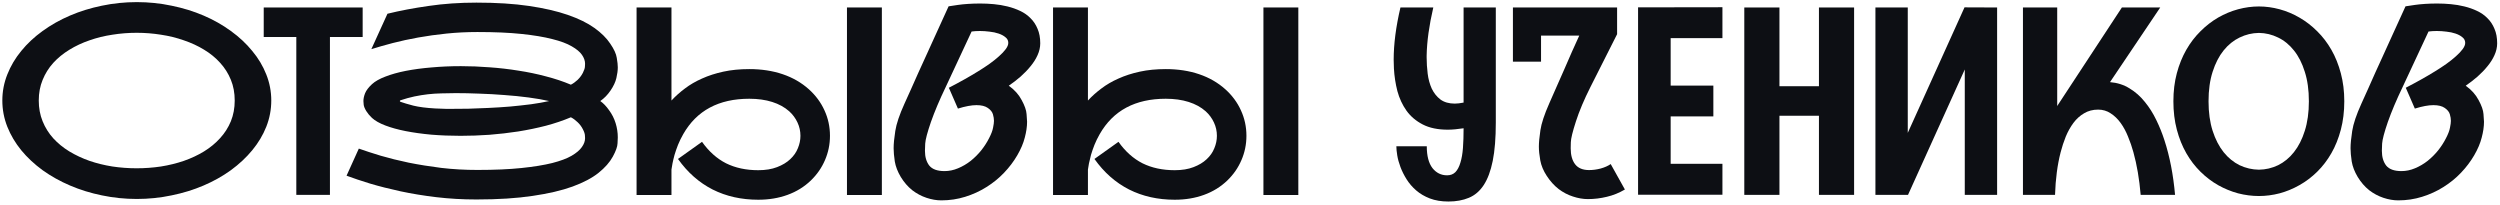
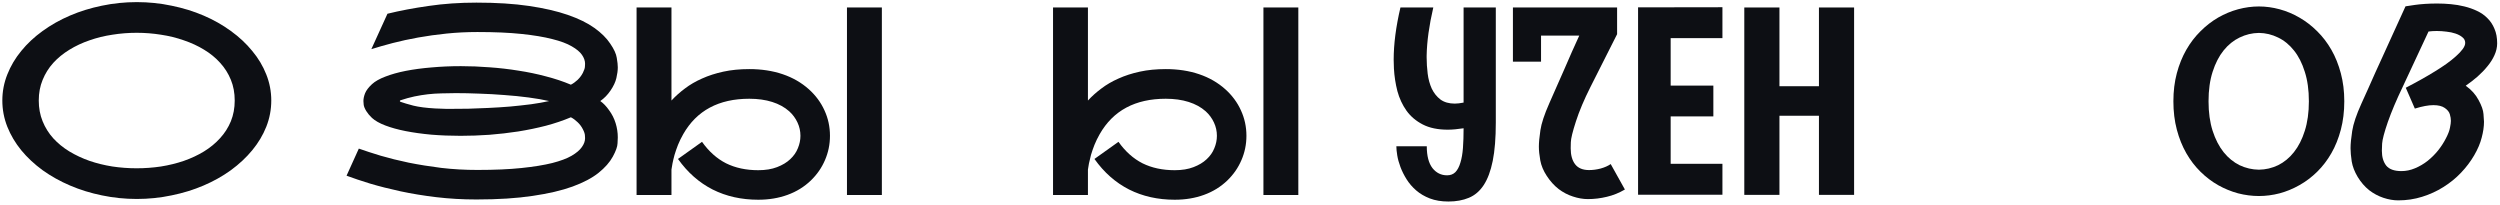
<svg xmlns="http://www.w3.org/2000/svg" width="573" height="47" viewBox="0 0 573 47" fill="none">
  <path d="M565.143 19.645C566.451 20.582 567.438 21.686 568.102 22.955C568.785 24.205 569.156 25.27 569.215 26.148C569.293 27.008 569.332 27.594 569.332 27.906C569.332 29.02 569.156 30.23 568.805 31.539C568.473 32.848 567.896 34.205 567.076 35.611C566.256 37.018 565.25 38.346 564.059 39.596C562.867 40.846 561.52 41.94 560.016 42.877C558.531 43.815 556.91 44.557 555.152 45.103C553.414 45.65 551.588 45.924 549.674 45.924C548.58 45.924 547.447 45.728 546.275 45.338C545.104 44.947 544.01 44.361 542.994 43.58C541.998 42.779 541.129 41.773 540.387 40.562C539.664 39.352 539.205 38.16 539.01 36.988C538.834 35.797 538.746 34.791 538.746 33.971C538.746 32.955 538.873 31.637 539.127 30.016C539.381 28.375 540.084 26.285 541.236 23.746C541.705 22.691 542.213 21.568 542.76 20.377C543.307 19.166 543.854 17.936 544.4 16.686C544.967 15.435 545.533 14.195 546.1 12.965C546.666 11.734 547.203 10.553 547.711 9.42C548.922 6.764 550.133 4.107 551.344 1.451C551.988 1.334 552.701 1.227 553.482 1.129C554.146 1.031 554.918 0.953 555.797 0.895C556.676 0.836 557.613 0.807 558.609 0.807C559.625 0.807 560.66 0.855 561.715 0.953C562.789 1.051 563.834 1.227 564.85 1.48C565.885 1.734 566.852 2.076 567.75 2.506C568.668 2.936 569.459 3.492 570.123 4.176C570.807 4.84 571.344 5.65 571.734 6.607C572.145 7.545 572.35 8.648 572.35 9.918C572.35 10.836 572.145 11.744 571.734 12.643C571.344 13.521 570.807 14.371 570.123 15.191C569.459 16.012 568.697 16.803 567.838 17.564C566.979 18.307 566.08 19 565.143 19.645ZM550.406 39.215C551.461 39.215 552.496 39 553.512 38.57C554.547 38.141 555.514 37.574 556.412 36.871C557.311 36.148 558.121 35.338 558.844 34.44C559.566 33.522 560.162 32.594 560.631 31.656C561.119 30.719 561.422 29.918 561.539 29.254C561.676 28.59 561.744 28.072 561.744 27.701C561.744 27.252 561.666 26.754 561.51 26.207C561.354 25.66 560.963 25.172 560.338 24.742C559.732 24.312 558.863 24.098 557.73 24.098C556.598 24.098 555.182 24.361 553.482 24.889L551.402 20.113C553.941 18.805 556.217 17.525 558.229 16.275C559.088 15.748 559.918 15.201 560.719 14.635C561.539 14.049 562.262 13.473 562.887 12.906C563.531 12.34 564.049 11.793 564.439 11.266C564.83 10.738 565.025 10.26 565.025 9.83C565.025 9.303 564.811 8.873 564.381 8.541C563.971 8.189 563.443 7.906 562.799 7.691C562.174 7.477 561.48 7.33 560.719 7.252C559.957 7.154 559.225 7.105 558.521 7.105C558.15 7.105 557.809 7.115 557.496 7.135C557.184 7.154 556.891 7.184 556.617 7.223L550.699 19.908C549.273 22.877 548.141 25.553 547.301 27.936C546.48 30.318 546.041 31.979 545.982 32.916C545.943 33.834 545.924 34.381 545.924 34.557C545.924 35.963 546.256 37.096 546.92 37.955C547.604 38.795 548.766 39.215 550.406 39.215Z" fill="#0D0F14" />
  <path d="M517.74 1.48C519.322 1.48 520.904 1.695 522.486 2.125C524.068 2.555 525.582 3.189 527.027 4.029C528.492 4.869 529.85 5.914 531.1 7.164C532.35 8.395 533.434 9.811 534.352 11.412C535.27 13.014 535.992 14.81 536.52 16.803C537.047 18.775 537.311 20.914 537.311 23.219C537.311 25.562 537.047 27.73 536.52 29.723C535.992 31.715 535.27 33.512 534.352 35.113C533.434 36.715 532.35 38.131 531.1 39.361C529.85 40.592 528.492 41.617 527.027 42.438C525.582 43.258 524.068 43.883 522.486 44.312C520.904 44.723 519.322 44.928 517.74 44.928C516.158 44.928 514.566 44.723 512.965 44.312C511.383 43.883 509.859 43.258 508.395 42.438C506.949 41.617 505.602 40.592 504.352 39.361C503.102 38.131 502.018 36.715 501.1 35.113C500.182 33.512 499.459 31.715 498.932 29.723C498.404 27.73 498.141 25.562 498.141 23.219C498.141 20.895 498.404 18.746 498.932 16.773C499.459 14.801 500.182 13.014 501.1 11.412C502.018 9.811 503.102 8.395 504.352 7.164C505.602 5.914 506.949 4.869 508.395 4.029C509.859 3.189 511.383 2.555 512.965 2.125C514.566 1.695 516.158 1.48 517.74 1.48ZM517.74 38.893C519.283 38.873 520.748 38.531 522.135 37.867C523.521 37.184 524.732 36.188 525.768 34.879C526.822 33.551 527.652 31.92 528.258 29.986C528.883 28.033 529.195 25.777 529.195 23.219C529.195 20.641 528.883 18.385 528.258 16.451C527.652 14.498 526.822 12.867 525.768 11.559C524.732 10.25 523.521 9.264 522.135 8.6C520.748 7.916 519.283 7.564 517.74 7.545C516.197 7.564 514.723 7.916 513.316 8.6C511.93 9.264 510.709 10.25 509.654 11.559C508.6 12.867 507.76 14.498 507.135 16.451C506.51 18.385 506.197 20.641 506.197 23.219C506.197 25.777 506.51 28.033 507.135 29.986C507.76 31.92 508.6 33.551 509.654 34.879C510.709 36.188 511.93 37.184 513.316 37.867C514.723 38.531 516.197 38.873 517.74 38.893Z" fill="#0D0F14" />
-   <path d="M483.611 18.824C485.291 18.961 486.785 19.439 488.094 20.26C489.422 21.061 490.584 22.086 491.58 23.336C492.596 24.566 493.475 25.953 494.217 27.496C494.959 29.02 495.584 30.572 496.092 32.154C497.303 35.865 498.113 40.035 498.523 44.664H490.643C490.33 41.012 489.773 37.75 488.973 34.879C488.641 33.668 488.23 32.477 487.742 31.305C487.273 30.133 486.707 29.088 486.043 28.17C485.379 27.252 484.617 26.52 483.758 25.973C482.918 25.406 481.961 25.123 480.887 25.123C479.676 25.123 478.602 25.406 477.664 25.973C476.727 26.52 475.916 27.252 475.232 28.17C474.549 29.088 473.963 30.133 473.475 31.305C473.006 32.477 472.615 33.668 472.303 34.879C471.561 37.75 471.131 41.012 471.014 44.664H463.66V1.715H471.512V24.332C471.531 24.293 471.561 24.234 471.6 24.156C471.639 24.078 471.697 23.99 471.775 23.893L486.336 1.715H495.125L483.611 18.824Z" fill="#0D0F14" />
-   <path d="M457.738 1.715V44.664H450.326V15.924L437.318 44.664H429.848V1.715H437.26V30.455L450.268 1.686L457.738 1.715Z" fill="#0D0F14" />
  <path d="M424.959 1.715V44.664H416.902V26.529H407.85V44.664H399.793V1.715H407.85V19.762H416.902V1.715H424.959Z" fill="#0D0F14" />
  <path d="M382.916 8.746V19.615H392.701V26.676H382.916V37.545H394.781V44.635H375.445V1.686L394.781 1.656V8.746H382.916Z" fill="#0D0F14" />
  <path d="M364.223 38.98C365.082 38.98 365.961 38.863 366.859 38.629C367.777 38.375 368.549 38.033 369.174 37.603L372.426 43.434C371.098 44.215 369.721 44.772 368.295 45.103C366.869 45.455 365.414 45.631 363.93 45.631C362.836 45.631 361.703 45.435 360.531 45.045C359.359 44.674 358.256 44.098 357.221 43.316C356.205 42.516 355.307 41.52 354.525 40.328C353.744 39.137 353.246 37.945 353.031 36.754C352.816 35.543 352.709 34.498 352.709 33.619C352.709 32.662 352.826 31.402 353.061 29.84C353.295 28.277 353.969 26.236 355.082 23.717C355.59 22.604 356.127 21.383 356.693 20.055C357.279 18.727 357.875 17.379 358.48 16.012C359.086 14.625 359.682 13.258 360.268 11.91C360.873 10.543 361.439 9.293 361.967 8.16H353.207V14.137H346.762V1.715H370.639V7.838L364.545 19.908C363.08 22.818 361.967 25.455 361.205 27.818C360.443 30.162 360.053 31.764 360.033 32.623C360.014 33.482 360.004 33.941 360.004 34C360.004 35.562 360.346 36.783 361.029 37.662C361.713 38.541 362.777 38.98 364.223 38.98Z" fill="#0D0F14" />
  <path d="M342.838 28.082C342.838 31.617 342.604 34.547 342.135 36.871C341.666 39.195 340.973 41.051 340.055 42.438C339.156 43.805 338.023 44.772 336.656 45.338C335.309 45.904 333.746 46.188 331.969 46.188C330.367 46.188 328.951 45.953 327.721 45.484C326.51 45.016 325.465 44.4 324.586 43.639C323.707 42.877 322.975 42.027 322.389 41.09C321.803 40.152 321.334 39.215 320.982 38.277C320.631 37.34 320.387 36.451 320.25 35.611C320.113 34.772 320.045 34.078 320.045 33.531H327.018C327.018 35.719 327.447 37.379 328.307 38.512C329.186 39.625 330.309 40.182 331.676 40.182C332.457 40.182 333.092 39.938 333.58 39.449C334.068 38.941 334.449 38.219 334.723 37.281C335.016 36.344 335.211 35.221 335.309 33.912C335.406 32.584 335.455 31.1 335.455 29.459V29.4C334.791 29.498 334.156 29.576 333.551 29.635C332.965 29.693 332.398 29.723 331.852 29.723C329.547 29.723 327.623 29.322 326.08 28.521C324.537 27.721 323.297 26.666 322.359 25.357C321.422 24.029 320.729 22.535 320.279 20.875C319.85 19.195 319.586 17.477 319.488 15.719C319.449 15.055 319.43 14.381 319.43 13.697C319.43 10.104 319.947 6.109 320.982 1.715H328.512C327.555 5.836 327.047 9.508 326.988 12.73C326.988 12.867 326.988 13.014 326.988 13.17C326.988 14.381 327.066 15.621 327.223 16.891C327.379 18.141 327.691 19.283 328.16 20.318C328.648 21.334 329.312 22.164 330.152 22.809C331.012 23.434 332.105 23.746 333.434 23.746C334 23.746 334.674 23.668 335.455 23.512V1.715H342.838V28.082Z" fill="#0D0F14" />
  <path d="M280.848 20.465C282.41 21.871 283.602 23.482 284.422 25.299C285.262 27.115 285.682 29.059 285.682 31.129C285.682 33.082 285.301 34.938 284.539 36.695C283.797 38.434 282.723 39.986 281.316 41.353C279.793 42.818 278.006 43.922 275.955 44.664C273.924 45.406 271.688 45.777 269.246 45.777C265.379 45.777 261.893 44.996 258.787 43.434C255.682 41.852 253.035 39.518 250.848 36.432L256.355 32.506C257.918 34.713 259.754 36.353 261.863 37.428C263.992 38.482 266.453 39.01 269.246 39.01C270.906 39.01 272.342 38.775 273.553 38.307C274.783 37.838 275.789 37.232 276.57 36.49C277.371 35.748 277.957 34.908 278.328 33.971C278.719 33.033 278.914 32.086 278.914 31.129C278.914 30.055 278.689 29.039 278.24 28.082C277.791 27.105 277.156 26.246 276.336 25.504C275.281 24.566 273.982 23.854 272.439 23.365C270.896 22.877 269.148 22.633 267.195 22.633C260.184 22.633 255.135 25.338 252.049 30.748C251.58 31.568 251.18 32.389 250.848 33.209C250.535 34.01 250.271 34.772 250.057 35.494C249.861 36.217 249.705 36.871 249.588 37.457C249.471 38.043 249.393 38.512 249.354 38.863V44.693H241.355V1.715H249.354V23.043C250.252 22.066 251.277 21.148 252.43 20.289C253.582 19.41 254.891 18.648 256.355 18.004C257.82 17.34 259.451 16.812 261.248 16.422C263.045 16.031 265.027 15.836 267.195 15.836C269.988 15.836 272.537 16.227 274.842 17.008C277.146 17.789 279.148 18.941 280.848 20.465ZM297.576 1.715V44.693H289.578V1.715H297.576Z" fill="#0D0F14" />
-   <path d="M231.217 19.645C232.525 20.582 233.512 21.686 234.176 22.955C234.859 24.205 235.23 25.27 235.289 26.148C235.367 27.008 235.406 27.594 235.406 27.906C235.406 29.02 235.23 30.23 234.879 31.539C234.547 32.848 233.971 34.205 233.15 35.611C232.33 37.018 231.324 38.346 230.133 39.596C228.941 40.846 227.594 41.94 226.09 42.877C224.605 43.815 222.984 44.557 221.227 45.103C219.488 45.65 217.662 45.924 215.748 45.924C214.654 45.924 213.521 45.728 212.35 45.338C211.178 44.947 210.084 44.361 209.068 43.58C208.072 42.779 207.203 41.773 206.461 40.562C205.738 39.352 205.279 38.16 205.084 36.988C204.908 35.797 204.82 34.791 204.82 33.971C204.82 32.955 204.947 31.637 205.201 30.016C205.455 28.375 206.158 26.285 207.311 23.746C207.779 22.691 208.287 21.568 208.834 20.377C209.381 19.166 209.928 17.936 210.475 16.686C211.041 15.435 211.607 14.195 212.174 12.965C212.74 11.734 213.277 10.553 213.785 9.42C214.996 6.764 216.207 4.107 217.418 1.451C218.062 1.334 218.775 1.227 219.557 1.129C220.221 1.031 220.992 0.953 221.871 0.895C222.75 0.836 223.688 0.807 224.684 0.807C225.699 0.807 226.734 0.855 227.789 0.953C228.863 1.051 229.908 1.227 230.924 1.48C231.959 1.734 232.926 2.076 233.824 2.506C234.742 2.936 235.533 3.492 236.197 4.176C236.881 4.84 237.418 5.65 237.809 6.607C238.219 7.545 238.424 8.648 238.424 9.918C238.424 10.836 238.219 11.744 237.809 12.643C237.418 13.521 236.881 14.371 236.197 15.191C235.533 16.012 234.771 16.803 233.912 17.564C233.053 18.307 232.154 19 231.217 19.645ZM216.48 39.215C217.535 39.215 218.57 39 219.586 38.57C220.621 38.141 221.588 37.574 222.486 36.871C223.385 36.148 224.195 35.338 224.918 34.44C225.641 33.522 226.236 32.594 226.705 31.656C227.193 30.719 227.496 29.918 227.613 29.254C227.75 28.59 227.818 28.072 227.818 27.701C227.818 27.252 227.74 26.754 227.584 26.207C227.428 25.66 227.037 25.172 226.412 24.742C225.807 24.312 224.938 24.098 223.805 24.098C222.672 24.098 221.256 24.361 219.557 24.889L217.477 20.113C220.016 18.805 222.291 17.525 224.303 16.275C225.162 15.748 225.992 15.201 226.793 14.635C227.613 14.049 228.336 13.473 228.961 12.906C229.605 12.34 230.123 11.793 230.514 11.266C230.904 10.738 231.1 10.26 231.1 9.83C231.1 9.303 230.885 8.873 230.455 8.541C230.045 8.189 229.518 7.906 228.873 7.691C228.248 7.477 227.555 7.33 226.793 7.252C226.031 7.154 225.299 7.105 224.596 7.105C224.225 7.105 223.883 7.115 223.57 7.135C223.258 7.154 222.965 7.184 222.691 7.223L216.773 19.908C215.348 22.877 214.215 25.553 213.375 27.936C212.555 30.318 212.115 31.979 212.057 32.916C212.018 33.834 211.998 34.381 211.998 34.557C211.998 35.963 212.33 37.096 212.994 37.955C213.678 38.795 214.84 39.215 216.48 39.215Z" fill="#0D0F14" />
  <path d="M185.395 20.465C186.957 21.871 188.148 23.482 188.969 25.299C189.809 27.115 190.229 29.059 190.229 31.129C190.229 33.082 189.848 34.938 189.086 36.695C188.344 38.434 187.27 39.986 185.863 41.353C184.34 42.818 182.553 43.922 180.502 44.664C178.471 45.406 176.234 45.777 173.793 45.777C169.926 45.777 166.439 44.996 163.334 43.434C160.229 41.852 157.582 39.518 155.395 36.432L160.902 32.506C162.465 34.713 164.301 36.353 166.41 37.428C168.539 38.482 171 39.01 173.793 39.01C175.453 39.01 176.889 38.775 178.1 38.307C179.33 37.838 180.336 37.232 181.117 36.49C181.918 35.748 182.504 34.908 182.875 33.971C183.266 33.033 183.461 32.086 183.461 31.129C183.461 30.055 183.236 29.039 182.787 28.082C182.338 27.105 181.703 26.246 180.883 25.504C179.828 24.566 178.529 23.854 176.986 23.365C175.443 22.877 173.695 22.633 171.742 22.633C164.73 22.633 159.682 25.338 156.596 30.748C156.127 31.568 155.727 32.389 155.395 33.209C155.082 34.01 154.818 34.772 154.604 35.494C154.408 36.217 154.252 36.871 154.135 37.457C154.018 38.043 153.939 38.512 153.9 38.863V44.693H145.902V1.715H153.9V23.043C154.799 22.066 155.824 21.148 156.977 20.289C158.129 19.41 159.438 18.648 160.902 18.004C162.367 17.34 163.998 16.812 165.795 16.422C167.592 16.031 169.574 15.836 171.742 15.836C174.535 15.836 177.084 16.227 179.389 17.008C181.693 17.789 183.695 18.941 185.395 20.465ZM202.123 1.715V44.693H194.125V1.715H202.123Z" fill="#0D0F14" />
  <path d="M137.584 23.16C138.287 23.648 138.961 24.352 139.605 25.27C140.27 26.168 140.768 27.154 141.1 28.229C141.432 29.303 141.598 30.387 141.598 31.48C141.598 31.656 141.578 32.115 141.539 32.857C141.52 33.6 141.158 34.615 140.455 35.904C139.752 37.193 138.658 38.434 137.174 39.625C135.709 40.797 133.727 41.842 131.227 42.76C128.746 43.658 125.699 44.371 122.086 44.898C118.473 45.445 114.176 45.719 109.195 45.719C105.992 45.719 102.926 45.543 99.996 45.191C97.066 44.84 94.332 44.391 91.793 43.844C89.273 43.297 86.959 42.711 84.85 42.086C82.76 41.441 80.953 40.836 79.43 40.27L82.242 34.059C83.668 34.566 85.348 35.113 87.281 35.699C89.215 36.266 91.344 36.793 93.668 37.281C96.012 37.75 98.502 38.15 101.139 38.482C103.795 38.795 106.559 38.951 109.43 38.951C113.355 38.951 116.715 38.805 119.508 38.512C122.32 38.219 124.674 37.838 126.568 37.369C128.463 36.881 129.947 36.324 131.021 35.699C132.115 35.055 132.896 34.391 133.365 33.707C133.854 33.023 134.098 32.35 134.098 31.686C134.098 31.646 134.088 31.451 134.068 31.1C134.068 30.729 133.912 30.24 133.6 29.635C133.287 29.01 132.877 28.463 132.369 27.994C131.861 27.506 131.354 27.135 130.846 26.881C129.088 27.623 127.184 28.268 125.133 28.814C123.082 29.342 120.963 29.781 118.775 30.133C116.607 30.465 114.4 30.719 112.154 30.895C109.928 31.051 107.73 31.129 105.562 31.129C103.238 31.129 101.002 31.041 98.853 30.865C96.725 30.67 94.762 30.396 92.965 30.045C91.188 29.693 89.635 29.264 88.307 28.756C86.978 28.248 85.963 27.672 85.26 27.027C84.752 26.559 84.312 26.031 83.941 25.445C83.59 24.859 83.394 24.371 83.356 23.98C83.316 23.57 83.297 23.297 83.297 23.16C83.297 22.613 83.424 22.018 83.678 21.373C83.951 20.709 84.478 20.016 85.26 19.293C85.963 18.648 86.978 18.072 88.307 17.564C89.654 17.037 91.217 16.598 92.994 16.246C94.791 15.895 96.764 15.631 98.912 15.455C101.061 15.26 103.307 15.162 105.65 15.162C107.799 15.162 109.986 15.25 112.213 15.426C114.439 15.582 116.637 15.836 118.805 16.188C120.992 16.52 123.102 16.959 125.133 17.506C127.184 18.033 129.088 18.668 130.846 19.41C131.354 19.156 131.861 18.795 132.369 18.326C132.877 17.838 133.287 17.291 133.6 16.686C133.912 16.061 134.068 15.572 134.068 15.221C134.088 14.85 134.098 14.645 134.098 14.605C134.098 13.941 133.863 13.268 133.395 12.584C132.926 11.9 132.145 11.246 131.051 10.621C129.957 9.977 128.463 9.42 126.568 8.951C124.674 8.463 122.32 8.072 119.508 7.779C116.715 7.486 113.355 7.34 109.43 7.34C107.008 7.34 104.654 7.457 102.369 7.691C100.084 7.926 97.906 8.229 95.836 8.6C93.785 8.971 91.852 9.391 90.035 9.859C88.238 10.328 86.598 10.797 85.113 11.266L88.805 3.15C91.656 2.447 94.801 1.852 98.238 1.363C101.676 0.855 105.328 0.602 109.195 0.602C113.785 0.602 117.799 0.855 121.236 1.363C124.693 1.871 127.662 2.555 130.143 3.414C132.623 4.273 134.654 5.27 136.236 6.402C137.818 7.535 139.029 8.736 139.869 10.006C140.729 11.256 141.227 12.34 141.363 13.258C141.52 14.176 141.598 14.898 141.598 15.426C141.598 16.148 141.49 16.969 141.275 17.887C141.061 18.805 140.611 19.762 139.928 20.758C139.264 21.734 138.482 22.535 137.584 23.16ZM99.762 24.859C100.562 24.898 101.354 24.928 102.135 24.947C102.936 24.947 103.502 24.947 103.834 24.947C104.83 24.947 105.992 24.938 107.32 24.918C108.668 24.879 110.191 24.82 111.891 24.742C113.59 24.664 115.27 24.557 116.93 24.42C118.59 24.264 120.191 24.088 121.734 23.893C123.277 23.678 124.654 23.434 125.865 23.16C124.498 22.848 122.926 22.574 121.148 22.34C119.391 22.105 117.545 21.92 115.611 21.783C113.697 21.627 111.773 21.52 109.84 21.461C107.926 21.383 106.129 21.344 104.449 21.344C103.316 21.344 102.223 21.363 101.168 21.402C100.133 21.422 99.098 21.49 98.062 21.607C97.047 21.725 96.022 21.891 94.986 22.105C93.971 22.32 92.906 22.613 91.793 22.984C91.695 23.023 91.647 23.082 91.647 23.16C91.647 23.238 91.695 23.297 91.793 23.336C92.496 23.59 93.482 23.883 94.752 24.215C96.022 24.527 97.691 24.742 99.762 24.859Z" fill="#0D0F14" />
-   <path d="M83.121 1.715V8.482H75.621V44.664H67.916V8.482H60.445V1.715H83.121Z" fill="#0D0F14" />
  <path d="M31.355 0.484C34.09 0.484 36.746 0.758 39.324 1.305C41.922 1.832 44.363 2.584 46.648 3.561C48.934 4.537 51.023 5.719 52.918 7.105C54.812 8.473 56.443 9.996 57.81 11.676C59.197 13.336 60.272 15.133 61.033 17.066C61.795 18.98 62.176 20.973 62.176 23.043C62.176 25.113 61.795 27.115 61.033 29.049C60.272 30.963 59.197 32.76 57.81 34.44C56.443 36.1 54.812 37.623 52.918 39.01C51.023 40.377 48.934 41.549 46.648 42.525C44.363 43.502 41.922 44.254 39.324 44.781C36.746 45.328 34.09 45.602 31.355 45.602C28.621 45.602 25.955 45.328 23.357 44.781C20.779 44.254 18.348 43.502 16.062 42.525C13.777 41.549 11.678 40.377 9.764 39.01C7.869 37.623 6.238 36.1 4.871 34.44C3.504 32.76 2.439 30.963 1.678 29.049C0.916 27.115 0.535 25.113 0.535 23.043C0.535 20.973 0.916 18.98 1.678 17.066C2.439 15.133 3.504 13.336 4.871 11.676C6.238 9.996 7.869 8.473 9.764 7.105C11.678 5.719 13.777 4.537 16.062 3.561C18.348 2.584 20.779 1.832 23.357 1.305C25.955 0.758 28.621 0.484 31.355 0.484ZM8.885 23.043C8.885 24.762 9.178 26.344 9.764 27.789C10.35 29.234 11.16 30.533 12.195 31.686C13.25 32.838 14.48 33.844 15.887 34.703C17.312 35.562 18.855 36.285 20.516 36.871C22.176 37.438 23.924 37.867 25.76 38.16C27.596 38.434 29.451 38.57 31.326 38.57C33.201 38.57 35.057 38.434 36.893 38.16C38.728 37.867 40.477 37.438 42.137 36.871C43.816 36.285 45.359 35.562 46.766 34.703C48.191 33.824 49.422 32.809 50.457 31.656C51.512 30.504 52.332 29.215 52.918 27.789C53.504 26.344 53.797 24.762 53.797 23.043C53.797 21.305 53.504 19.723 52.918 18.297C52.332 16.852 51.512 15.553 50.457 14.4C49.422 13.248 48.191 12.242 46.766 11.383C45.359 10.523 43.816 9.811 42.137 9.244C40.477 8.658 38.728 8.229 36.893 7.955C35.057 7.662 33.201 7.516 31.326 7.516C29.451 7.516 27.596 7.662 25.76 7.955C23.924 8.229 22.176 8.658 20.516 9.244C18.855 9.811 17.312 10.533 15.887 11.412C14.48 12.271 13.25 13.277 12.195 14.43C11.16 15.582 10.35 16.881 9.764 18.326C9.178 19.752 8.885 21.324 8.885 23.043Z" fill="#0D0F14" />
</svg>